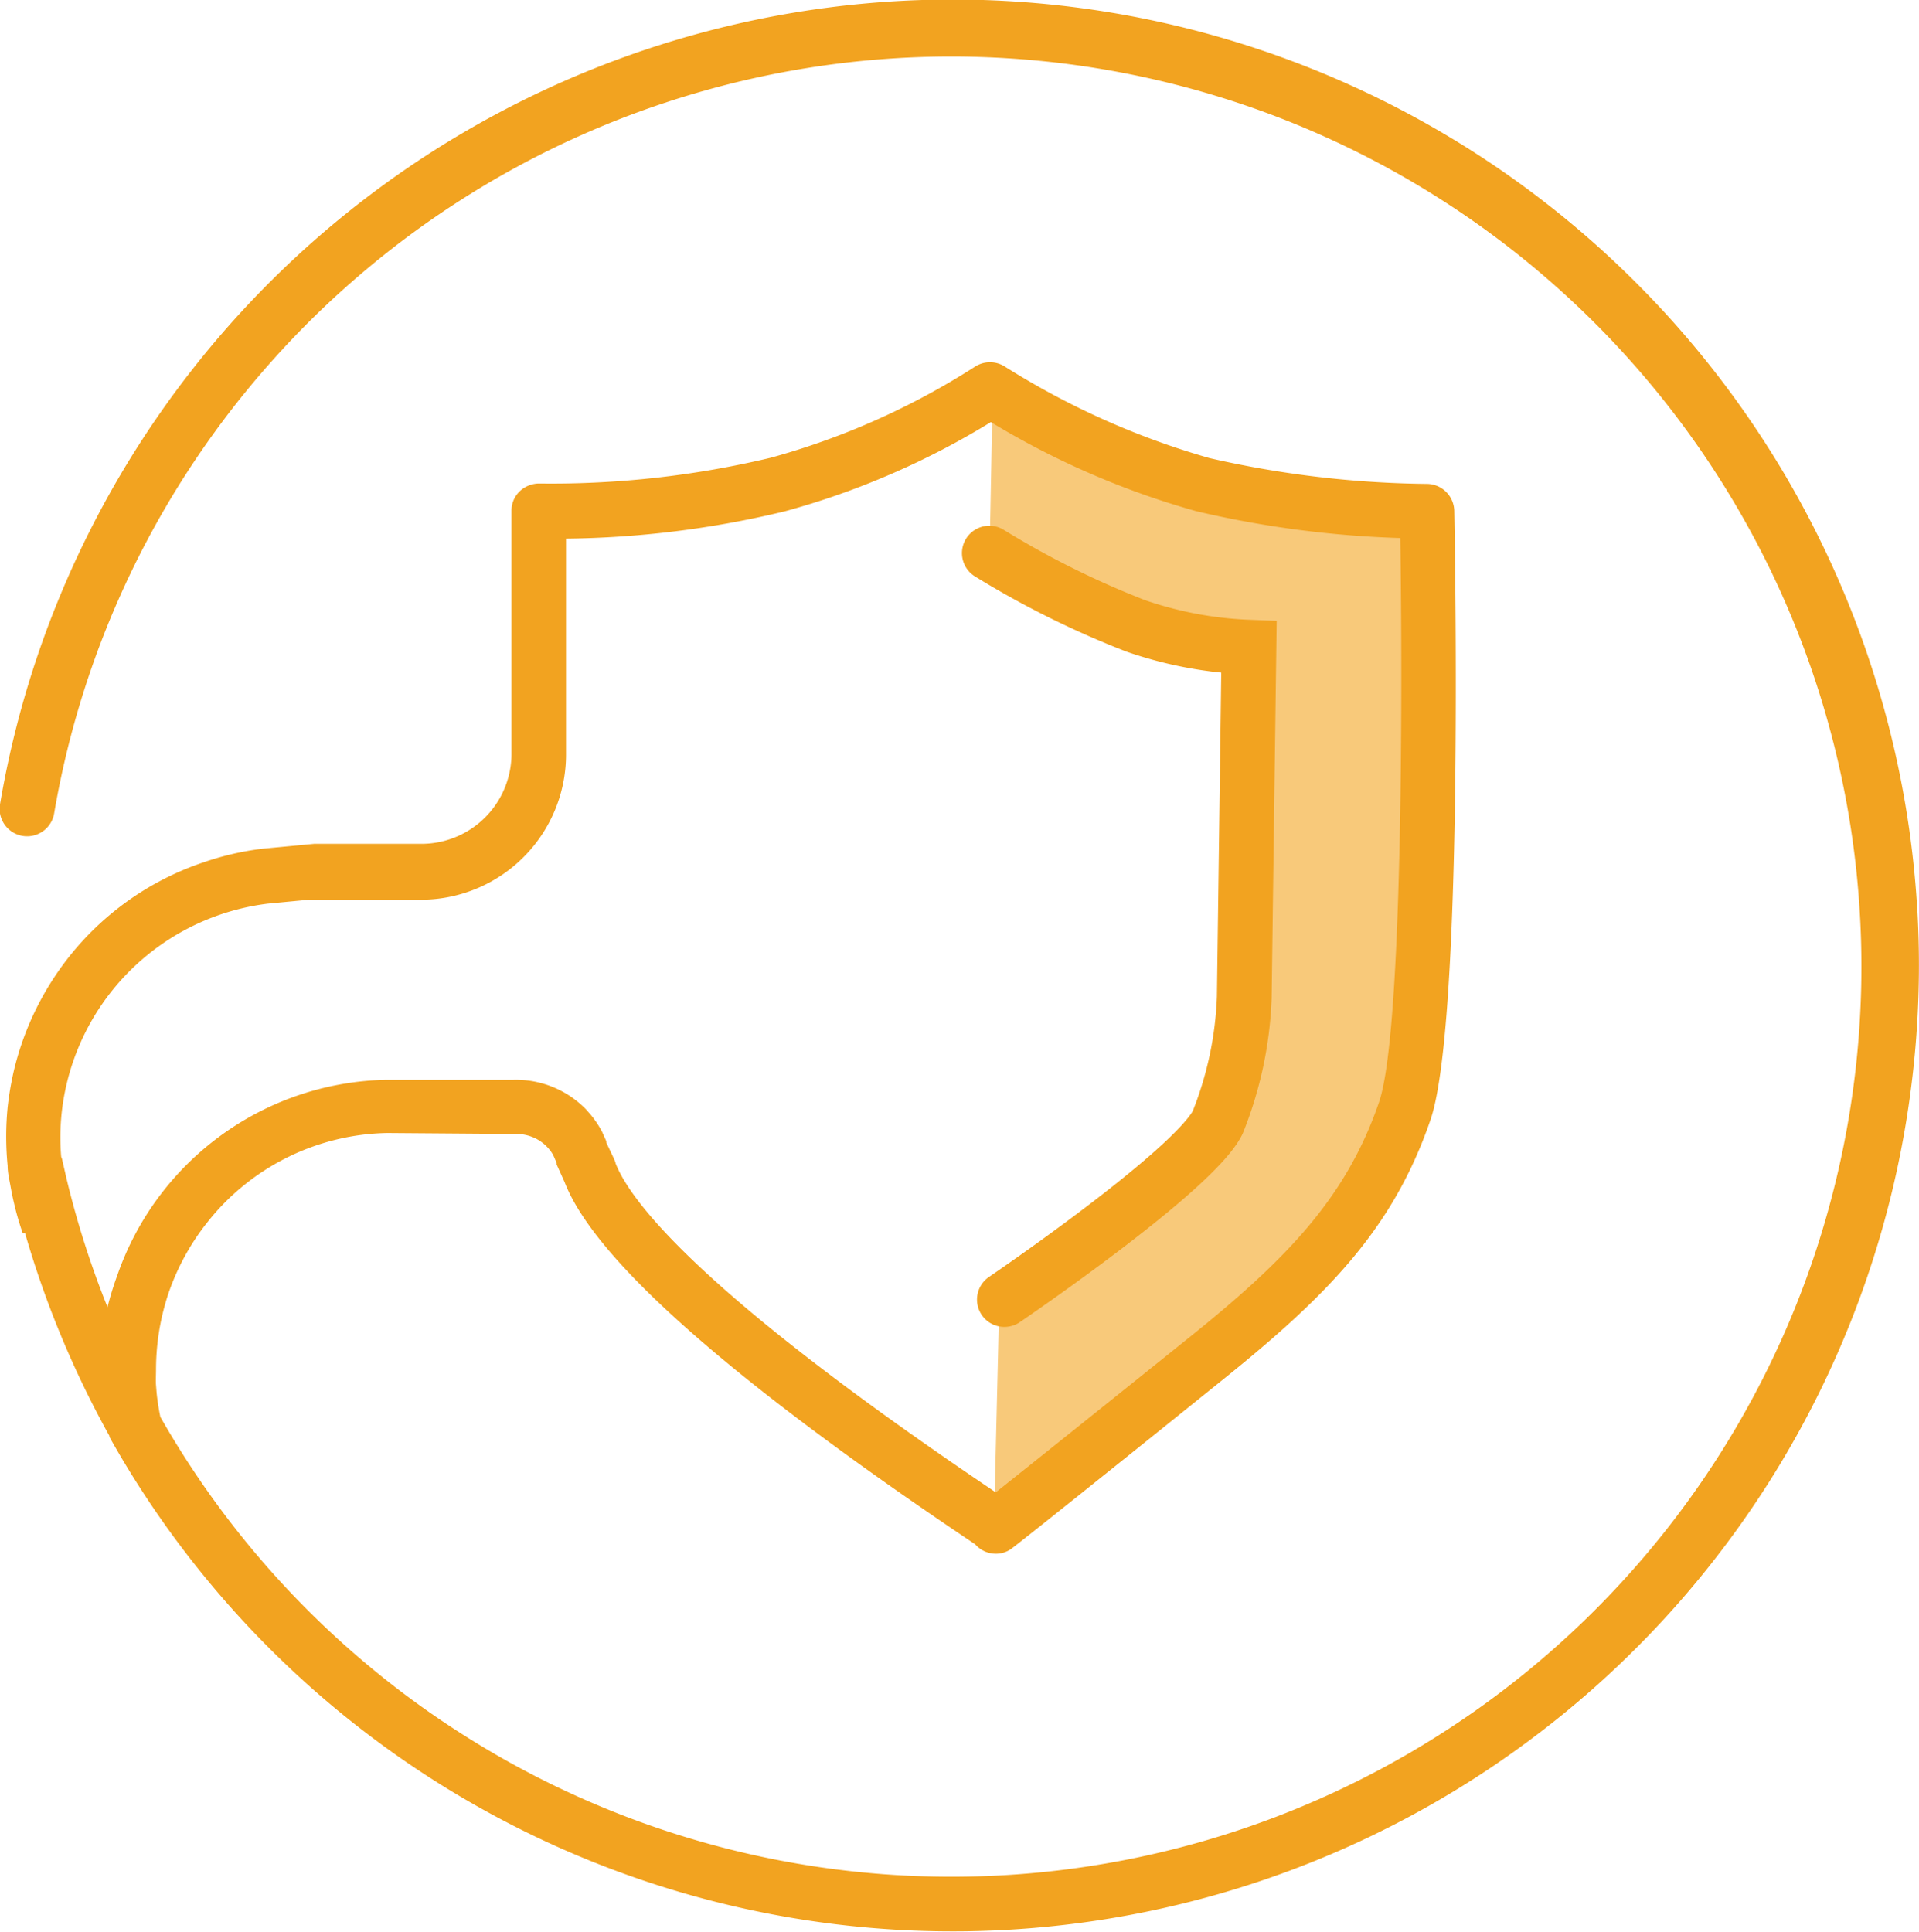
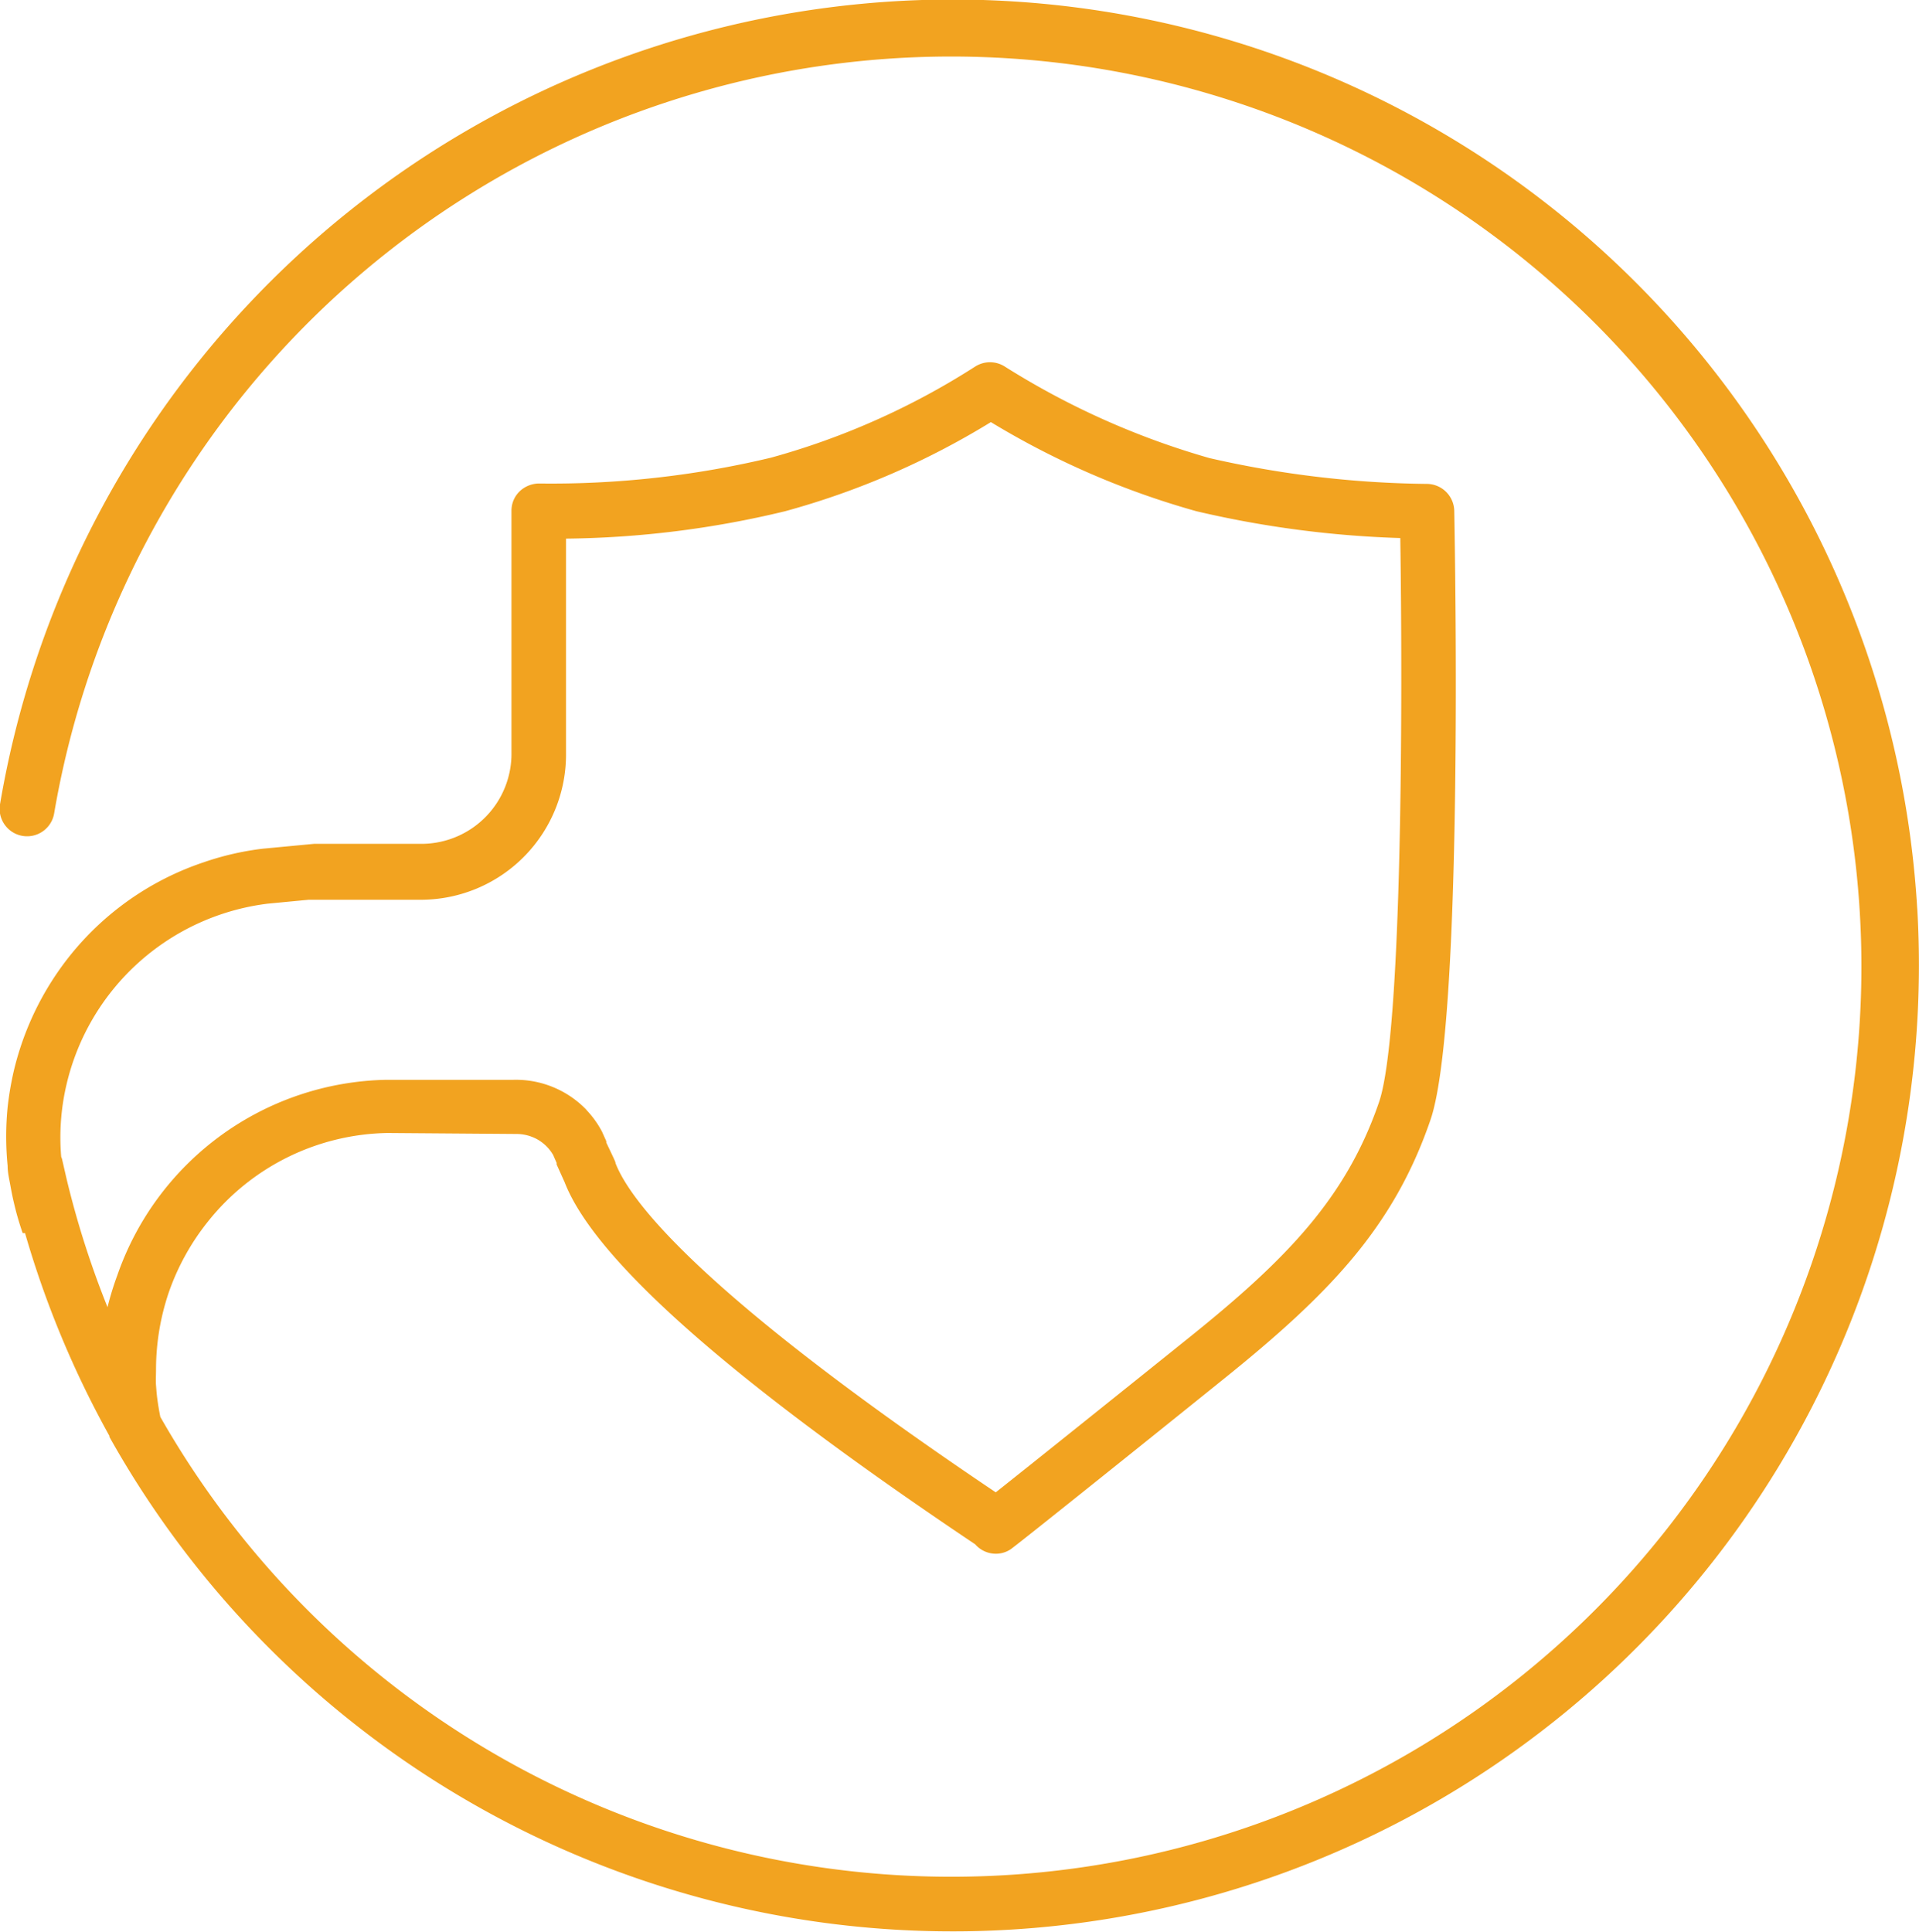
<svg xmlns="http://www.w3.org/2000/svg" id="Layer_1" data-name="Layer 1" viewBox="0 0 98.15 98.8">
  <defs>
    <style>.cls-1{fill:#f8c97a;}.cls-2{fill:none;stroke:#f2a320;stroke-linecap:round;stroke-miterlimit:10;stroke-width:2.8px;}.cls-3{fill:#f2a320;}</style>
  </defs>
-   <path class="cls-1" d="M298.86,447.7s17.2-7.74,21.33-20.23c1.14-3.45,1-29.94,1-29.94l-22.43-6.27-.13,6.81s3.18,4.32,13,5.47c1.77-.11,1.51,16.41.11,21.89s-12.62,11.36-12.62,11.36Z" transform="translate(-248 -370.64)" />
-   <path class="cls-2" d="M298.6,398.93a46.26,46.26,0,0,0,7.48,3.72,20,20,0,0,0,5.8,1.09l-.24,17.92a19,19,0,0,1-1.36,6.39c-1.24,2.49-10.91,9.06-10.91,9.06" transform="translate(-248 -370.64)" />
  <path class="cls-3" d="M346.06,417.13A49.42,49.42,0,0,0,248,411.78a1.4,1.4,0,0,0,2.77.46,46.55,46.55,0,1,1,5.43,30.87c-.06-.3-.11-.59-.15-.89s-.05-.48-.07-.72,0-.55,0-.82a12.32,12.32,0,0,1,.64-3.9,12.19,12.19,0,0,1,2-3.64,12,12,0,0,1,9.19-4.55l6.59.05h0a2.21,2.21,0,0,1,1.09.28,2.17,2.17,0,0,1,.8.79l.18.41,0,.08.41.91c1.55,4,8.62,10.22,21,18.52a1.4,1.4,0,0,0,1.05.48,1.36,1.36,0,0,0,.75-.22c.21-.13,6.17-4.9,10.91-8.72,5.39-4.34,8.68-7.74,10.57-13.24,1.68-4.86,1.27-28.49,1.22-31.17a1.41,1.41,0,0,0-1.41-1.37h0a52,52,0,0,1-11.11-1.32,40.4,40.4,0,0,1-10.45-4.67,1.41,1.41,0,0,0-1.55,0,38.07,38.07,0,0,1-10.43,4.65,48.34,48.34,0,0,1-11.84,1.32,1.45,1.45,0,0,0-1,.39,1.37,1.37,0,0,0-.43,1s0,2.14,0,5.23h0v1.61h0v5.52a4.61,4.61,0,0,1-4.52,4.68h-5.57l-2.64.25a14.56,14.56,0,0,0-3,.69,14.77,14.77,0,0,0-7.73,6,15,15,0,0,0-2,4.7,16.26,16.26,0,0,0-.31,1.83,15.34,15.34,0,0,0,0,3c0,.34.08.67.14,1s.11.59.18.88a14.55,14.55,0,0,0,.45,1.56l.12,0a49.78,49.78,0,0,0,4.32,10.38.11.11,0,0,0,0,.05h0a49.42,49.42,0,0,0,92.46-27.05ZM253.5,437.5a46.94,46.94,0,0,1-2.05-6.38c-.09-.37-.17-.74-.26-1.12a.7.7,0,0,0-.06-.19,11.82,11.82,0,0,1,.27-3.69,12.09,12.09,0,0,1,10.3-9.26l2.09-.2h0l.29,0h5.53a7.43,7.43,0,0,0,7.34-7.5V402h0c0-1.57,0-2.89,0-3.81a49.8,49.8,0,0,0,11.2-1.4,40.48,40.48,0,0,0,10.53-4.56,42,42,0,0,0,10.52,4.56,52.61,52.61,0,0,0,10.42,1.37c.12,8,.12,25.35-1.09,28.86-1.67,4.86-4.69,8-9.67,12-3.67,2.95-8.19,6.57-9.93,7.95-15.2-10.22-18.72-14.94-19.45-16.84,0-.06,0-.06-.47-1.05h0l0-.07h0l-.22-.49a4.92,4.92,0,0,0-.77-1.08l-.05-.06a5,5,0,0,0-3.7-1.51h0l-6.5,0A14.87,14.87,0,0,0,254,435.87,15.1,15.1,0,0,0,253.5,437.5Z" transform="translate(-248 -370.64)" />
</svg>